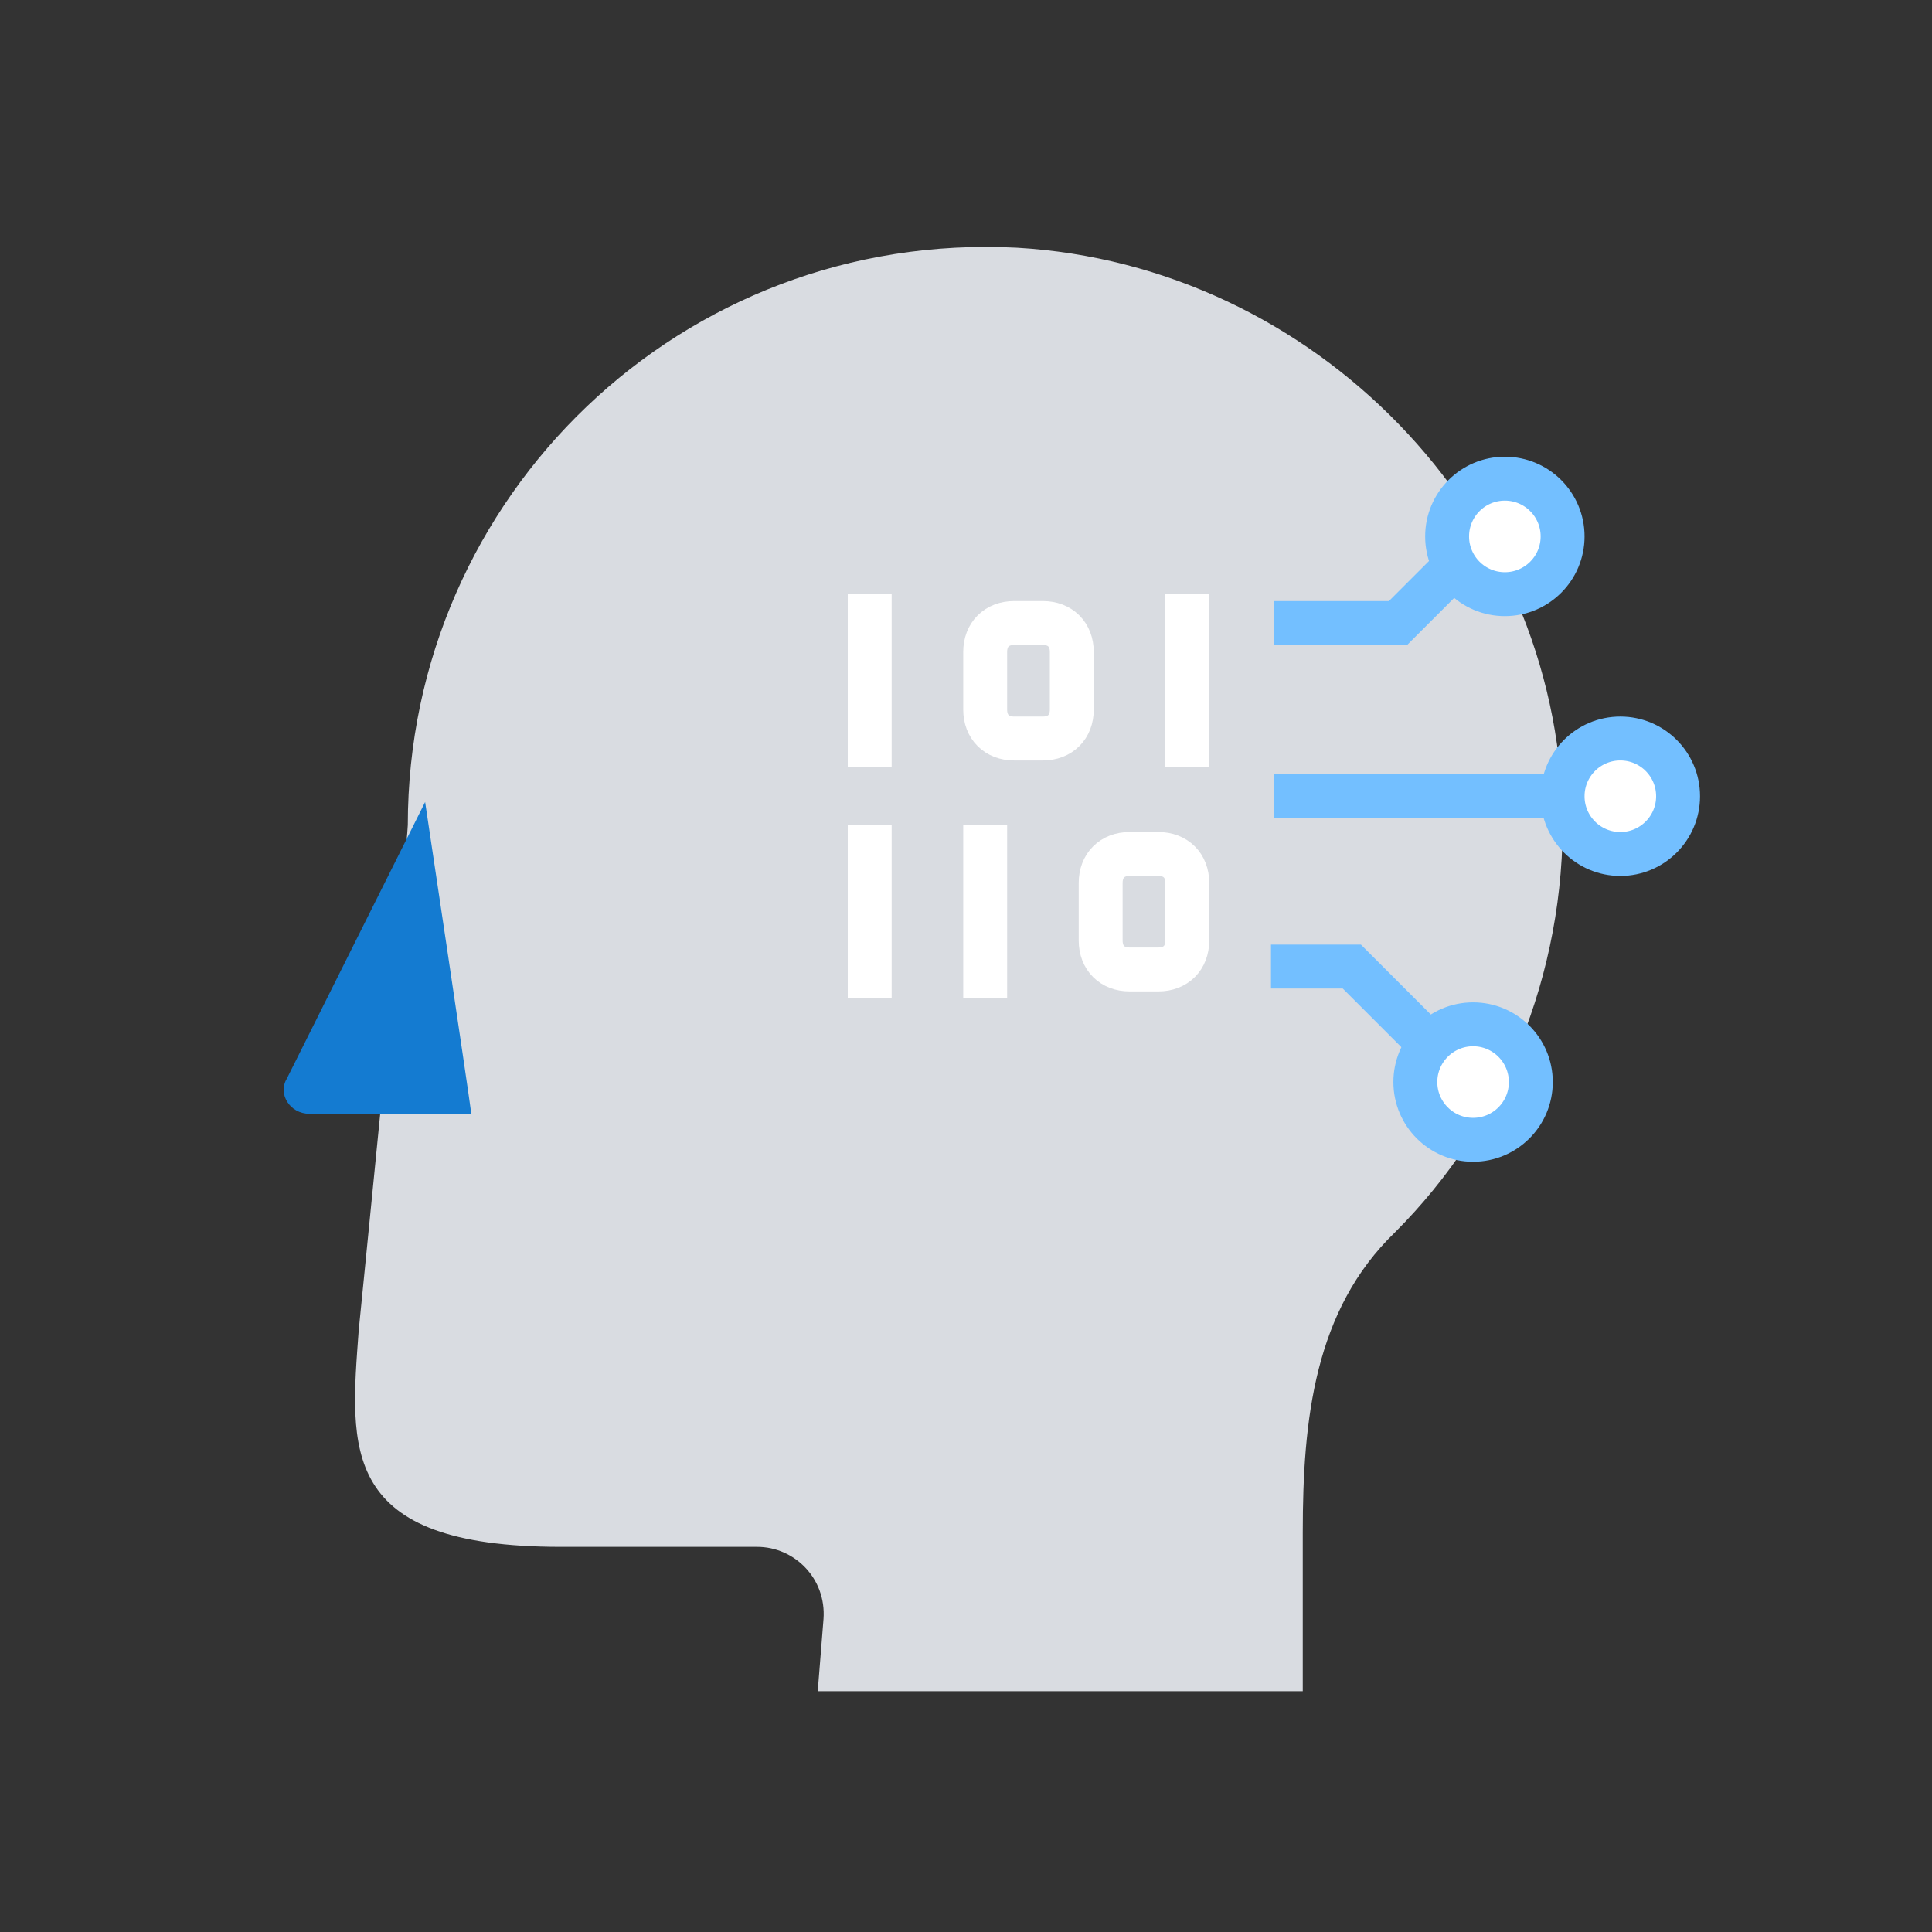
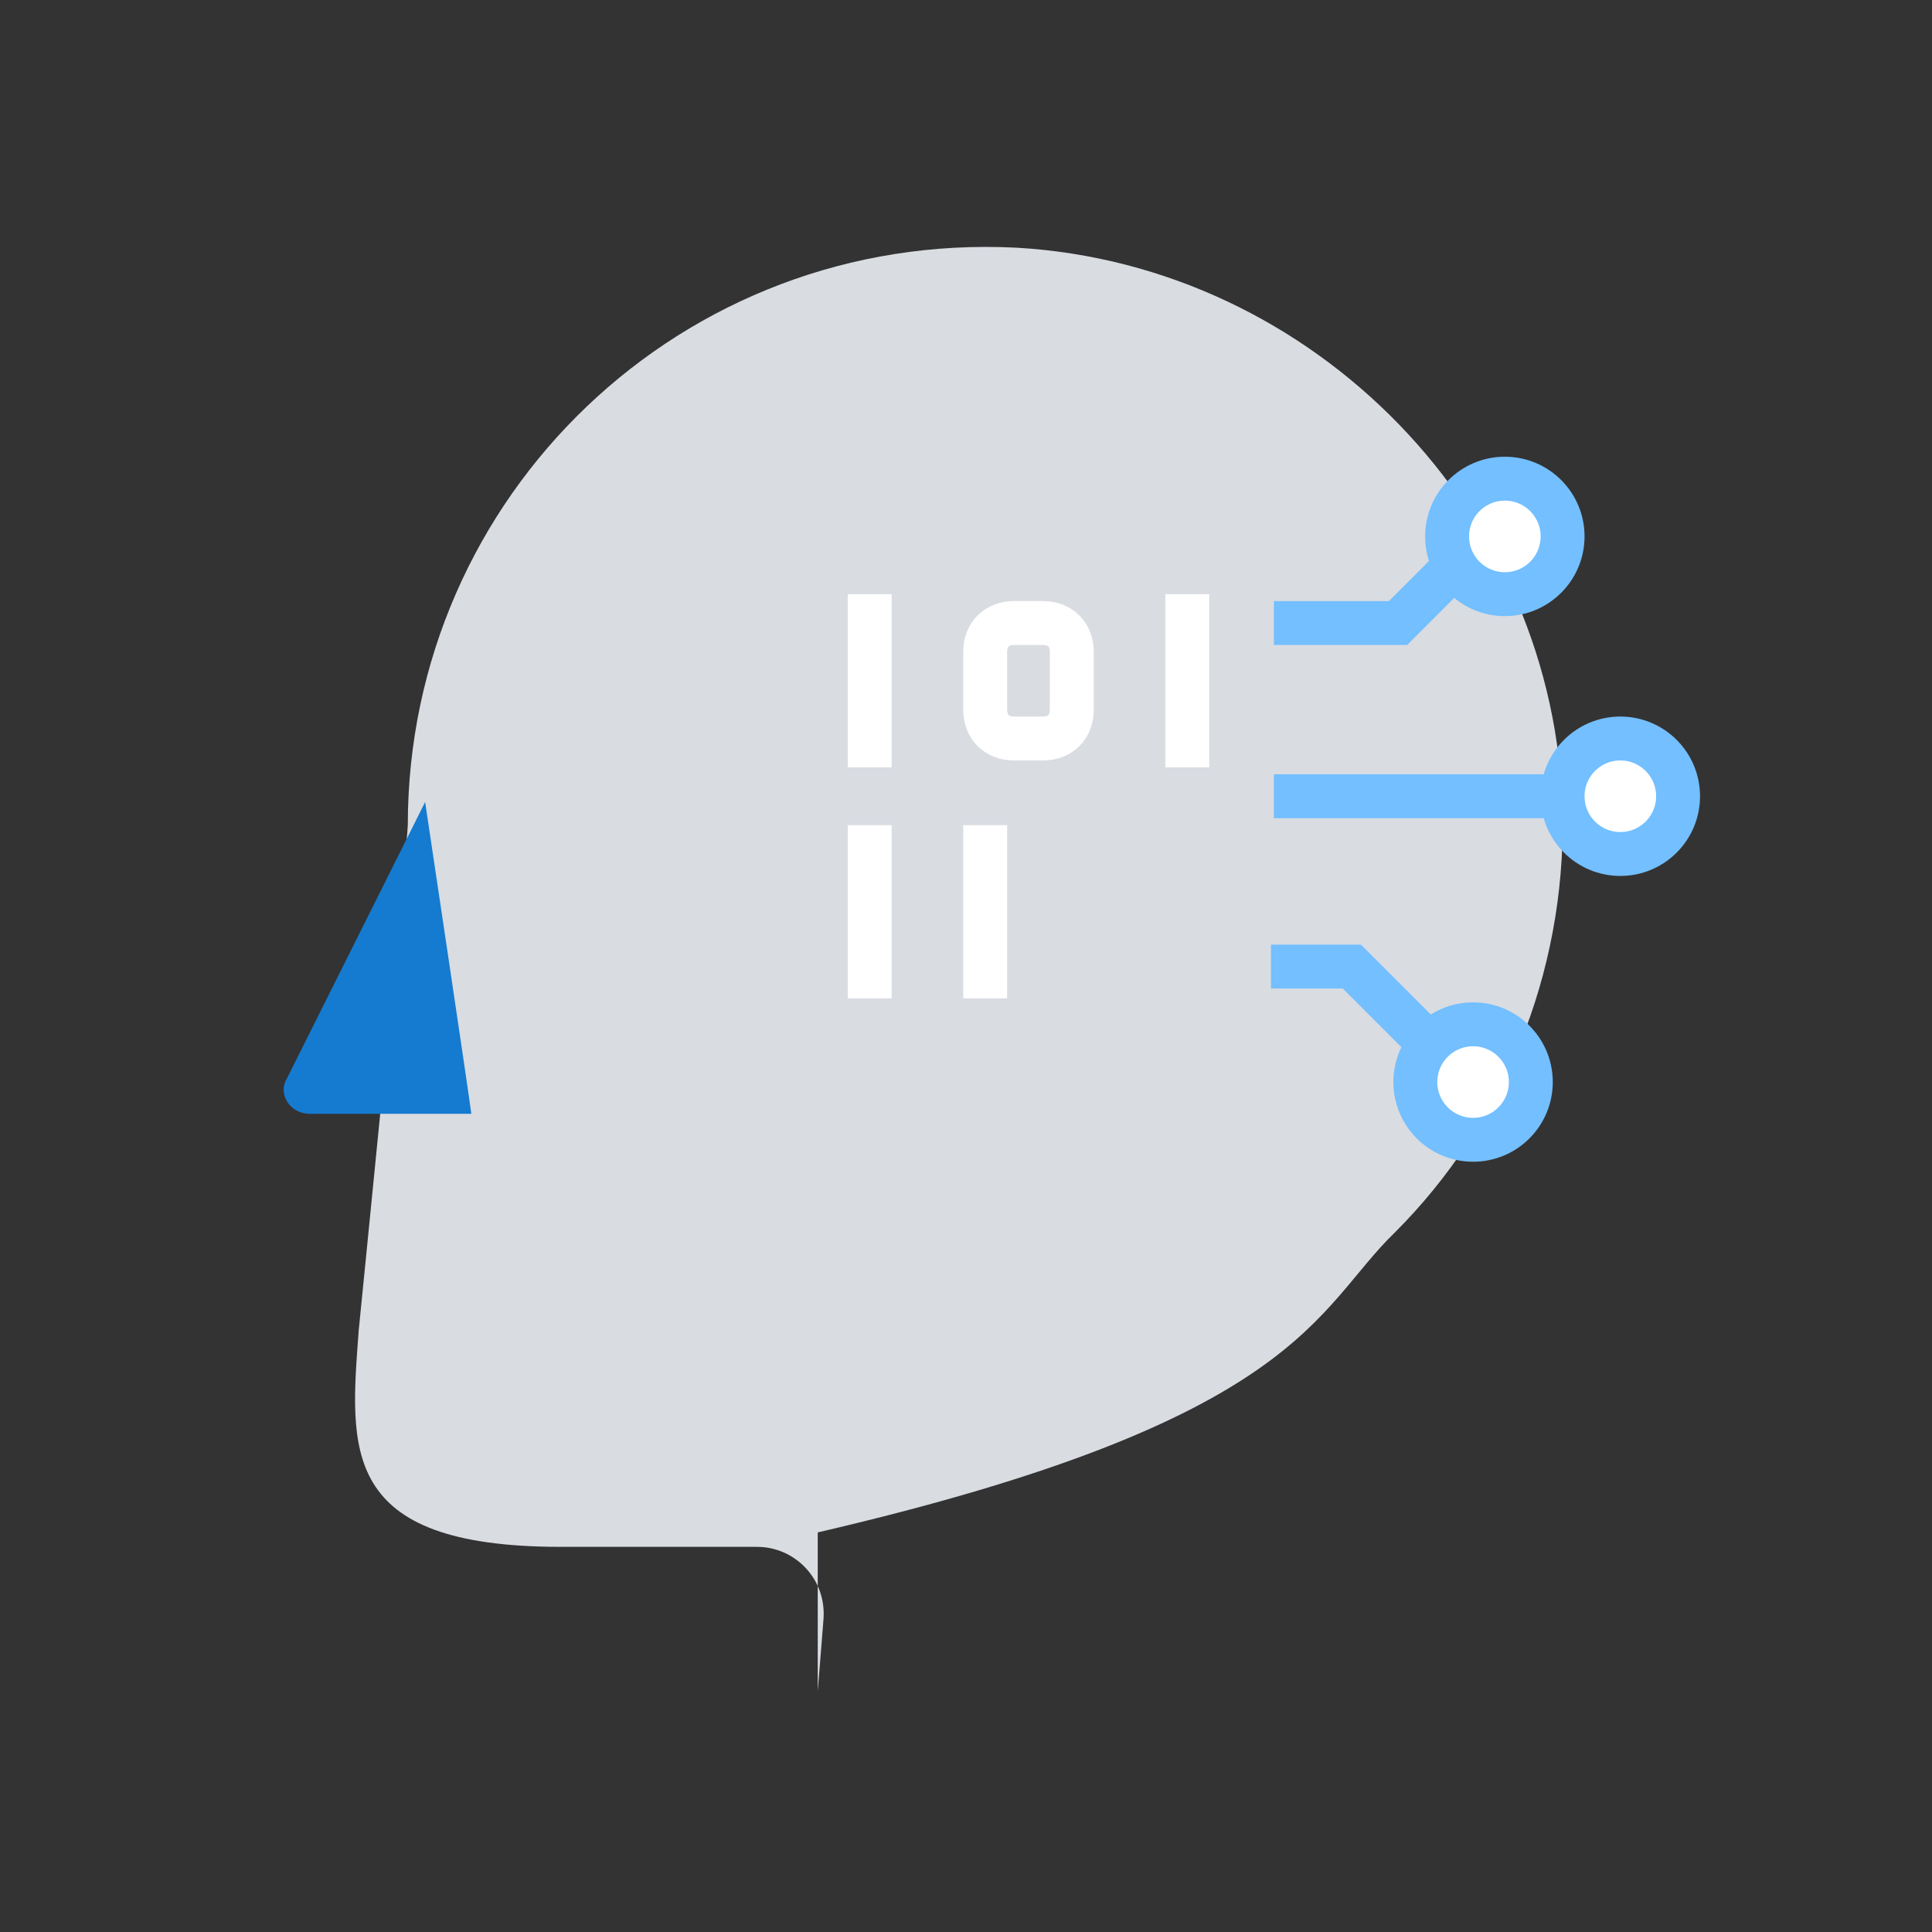
<svg xmlns="http://www.w3.org/2000/svg" width="88" height="88" viewBox="0 0 88 88" fill="none">
  <rect x="0" y="0" width="88" height="88" fill="#333333" stroke="none" />
  <g id="ç¼ç» 6">
    <g id="3132448 - analyse big data information massive process processing">
-       <path id="è·¯å¾" d="M71.174 37.057C70.911 23.381 59.865 12.072 46.321 11.283C31.067 10.494 18.575 22.592 18.575 37.583C18.575 38.24 16.339 60.595 16.339 60.595C15.945 65.986 15.419 70.457 25.544 70.457H34.486C36.196 70.457 37.642 71.903 37.51 73.744L37.247 77.032H59.339V69.799C59.339 64.671 59.865 59.674 63.547 56.124C68.412 51.258 71.305 44.42 71.174 37.057Z" fill="#D9DCE1" />
+       <path id="è·¯å¾" d="M71.174 37.057C70.911 23.381 59.865 12.072 46.321 11.283C31.067 10.494 18.575 22.592 18.575 37.583C18.575 38.24 16.339 60.595 16.339 60.595C15.945 65.986 15.419 70.457 25.544 70.457H34.486C36.196 70.457 37.642 71.903 37.51 73.744L37.247 77.032V69.799C59.339 64.671 59.865 59.674 63.547 56.124C68.412 51.258 71.305 44.42 71.174 37.057Z" fill="#D9DCE1" />
      <path id="è·¯å¾_2" d="M19.364 36.531L13.052 49.154C12.658 49.812 13.184 50.732 14.104 50.732H21.468C21.336 49.68 19.364 36.531 19.364 36.531Z" fill="#147BD1" />
      <path id="è·¯å¾_3" d="M39.614 27.063V34.953" stroke="white" stroke-width="2" />
      <path id="è·¯å¾_4" fill-rule="evenodd" clip-rule="evenodd" d="M46.189 33.638H47.504C48.293 33.638 48.819 33.112 48.819 32.323V29.693C48.819 28.904 48.293 28.378 47.504 28.378H46.189C45.4 28.378 44.874 28.904 44.874 29.693V32.323C44.874 33.112 45.4 33.638 46.189 33.638Z" stroke="white" stroke-width="2" />
      <path id="è·¯å¾_5" d="M44.874 37.583V45.472" stroke="white" stroke-width="2" />
      <path id="è·¯å¾_6" d="M39.614 37.583V45.472" stroke="white" stroke-width="2" />
-       <path id="è·¯å¾_7" fill-rule="evenodd" clip-rule="evenodd" d="M51.449 44.157H52.764C53.553 44.157 54.079 43.632 54.079 42.843V40.213C54.079 39.424 53.553 38.898 52.764 38.898H51.449C50.66 38.898 50.134 39.424 50.134 40.213V42.843C50.134 43.632 50.66 44.157 51.449 44.157Z" stroke="white" stroke-width="2" />
      <path id="è·¯å¾_8" d="M54.079 27.063V34.953" stroke="white" stroke-width="2" />
      <path id="è·¯å¾_9" d="M66.44 25.616L63.678 28.378H58.024" stroke="#73BFFF" stroke-width="2" />
      <path id="æ¤­åå½¢" d="M68.544 27.063C69.996 27.063 71.174 25.885 71.174 24.433C71.174 22.98 69.996 21.803 68.544 21.803C67.091 21.803 65.914 22.98 65.914 24.433C65.914 25.885 67.091 27.063 68.544 27.063Z" fill="white" stroke="#73BFFF" stroke-width="2" />
      <path id="è·¯å¾_10" d="M71.568 36.268H58.024" stroke="#73BFFF" stroke-width="2" />
      <path id="æ¤­åå½¢_2" d="M73.804 38.898C75.256 38.898 76.434 37.72 76.434 36.268C76.434 34.815 75.256 33.638 73.804 33.638C72.351 33.638 71.174 34.815 71.174 36.268C71.174 37.72 72.351 38.898 73.804 38.898Z" fill="white" stroke="#73BFFF" stroke-width="2" />
      <path id="è·¯å¾_11" d="M65.519 47.971L61.574 44.026H57.892" stroke="#73BFFF" stroke-width="2" />
      <path id="æ¤­åå½¢_3" d="M67.097 51.916C68.55 51.916 69.727 50.738 69.727 49.286C69.727 47.833 68.55 46.656 67.097 46.656C65.645 46.656 64.467 47.833 64.467 49.286C64.467 50.738 65.645 51.916 67.097 51.916Z" fill="white" stroke="#73BFFF" stroke-width="2" />
    </g>
  </g>
</svg>